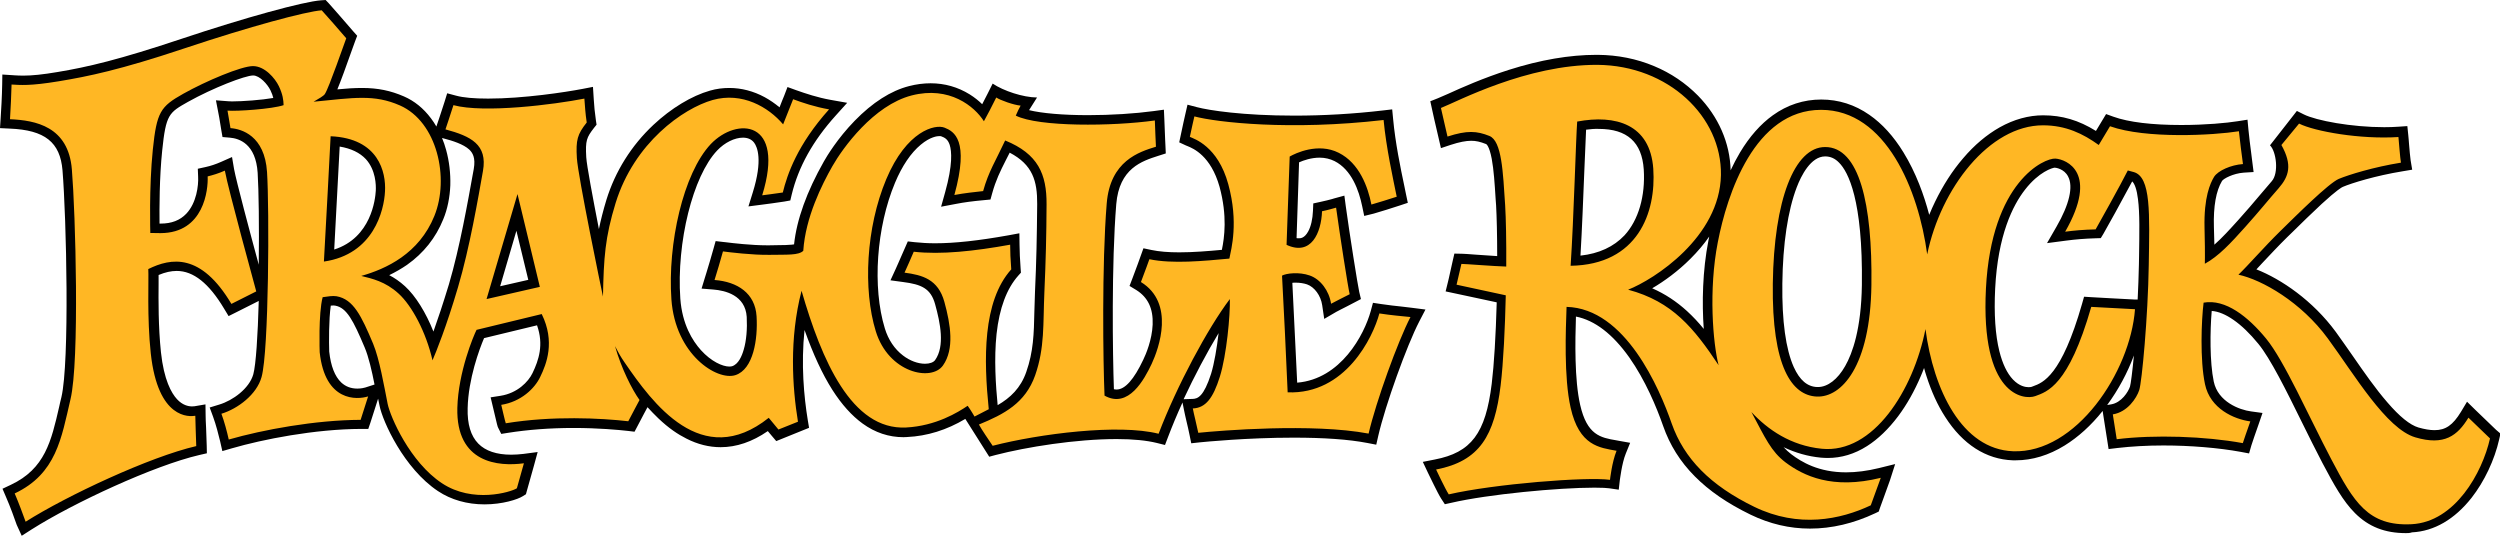
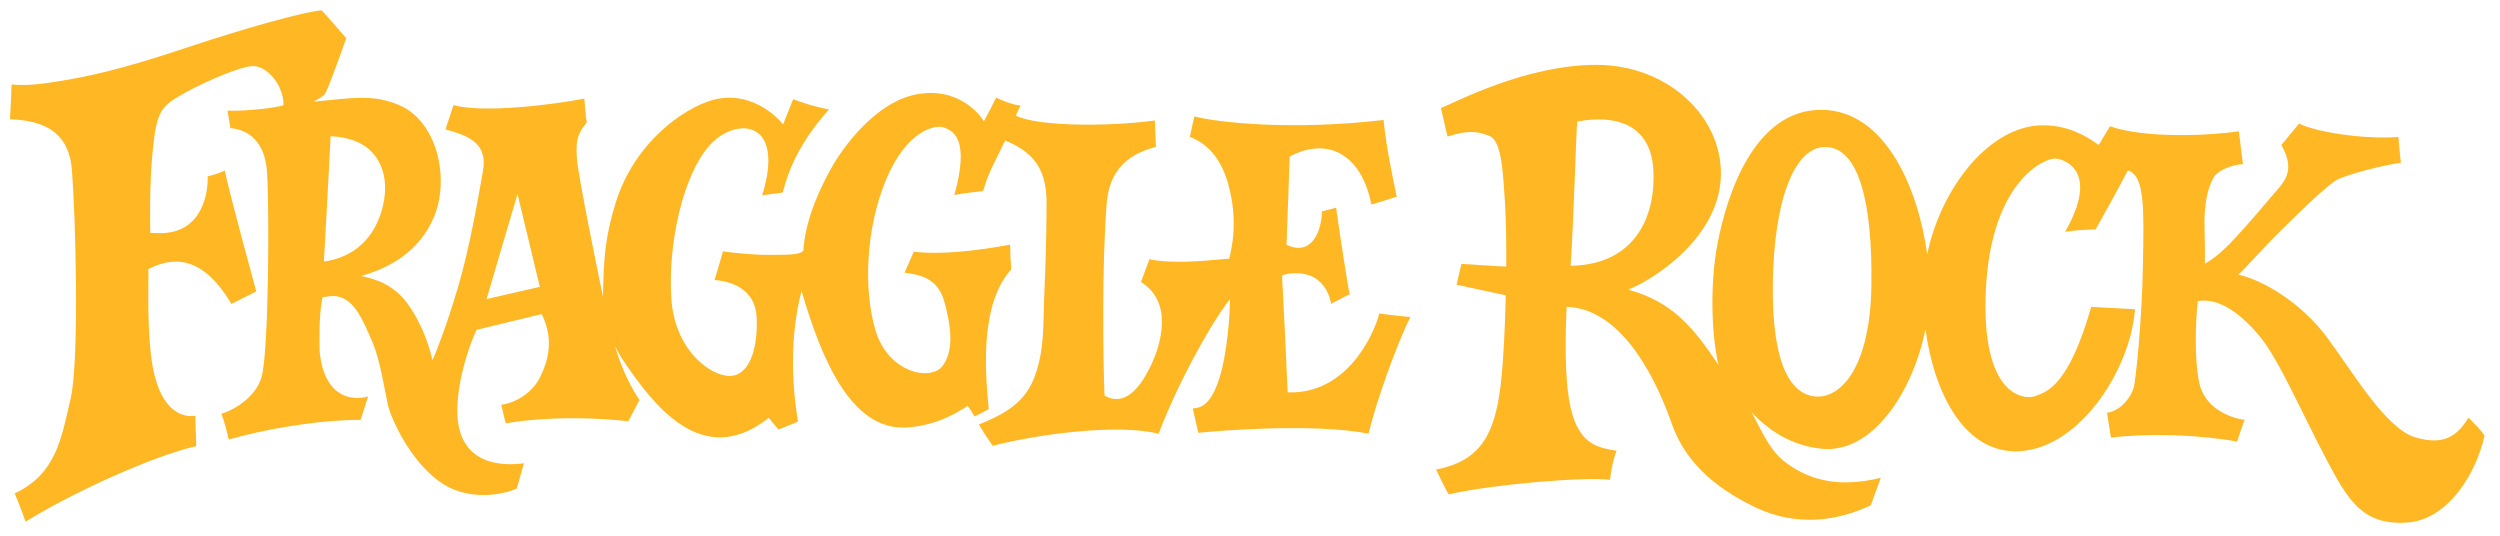
<svg xmlns="http://www.w3.org/2000/svg" version="1.1" x="0px" y="0px" width="1600px" height="343.1px" viewBox="0 0 1600 343.1" style="enable-background:new 0 0 1600 343.1;" xml:space="preserve">
  <style type="text/css">
	.st0{fill:#FFB724;}
</style>
  <g>
-     <path d="M10.7,335.9c-1.2-3.5-4.2-11.8-6.8-17.7l-2.3-5.4l5.3-2.5c21.9-10.3,25.9-27.9,31-50.1c0.4-2,0.9-4,1.4-6   c5.3-22.6,3.2-114.7,0.7-145.2C38.5,91,28.7,83.2,6.2,82.3L0,82l0.4-6.1c0.3-4.2,0.9-14.8,1-21.9l0.1-6.3l6.3,0.4   c0.5,0,0.9,0.1,1.4,0.1c1.7,0.1,3.5,0.2,5.7,0.2c5.6,0,12.5-0.7,21.9-2.3c19.3-3.2,39.4-7.9,79.5-21.3   C156.7,11.3,194.2,1,205.5,0.2l2.9-0.2l2,2.1c2.1,2.2,12.3,14.1,15.8,18.1l2.4,2.7l-1.3,3.4c-0.2,0.5-0.9,2.5-1.7,4.7   c-4.2,11.8-7.4,20.7-9.7,26.2c5.9-0.6,11-0.9,15.9-0.9c10,0,18.2,1.7,26.7,5.4c6.7,2.9,12.5,7.6,17.3,14c1.3,1.7,2.4,3.4,3.5,5.3   l0.1-0.4c0-0.1,3.3-9.5,5.1-15.4l1.7-5.5l5.6,1.5c4.7,1.3,11.7,1.9,20.6,1.9c22.6,0,49.4-4.1,60.4-6.2l6.7-1.3l0.5,7.9   c0.3,4.6,0.6,8.2,1.4,13.7l0.4,2.6l-1.6,2c-4.8,6.2-5.6,8.1-5,18.8c0.3,5.3,4.2,25.9,8.1,46c1.2-5.8,2.7-11.8,4.8-18.7   c5.6-18.2,16-34.8,30.1-48c11.3-10.6,24.5-18.6,36.2-21.9c4.1-1.2,8.2-1.7,12.4-1.7c7.7,0,15.4,2,22.6,5.9c3.3,1.8,6.5,4,9.5,6.5   c1.1-2.8,2.2-5.7,3-7.5l2.1-5.5l5.5,2c6.2,2.2,13.7,4.7,22,6.2l10.7,1.9l-7.3,8.1c-14.7,16.3-23.9,32.9-28.2,50.6l-0.9,3.8   l-3.9,0.7c-3.3,0.6-13.1,1.8-13.6,1.9l-9.3,1.2l2.8-9c6.5-20.9,2.8-29.1,0.9-31.7c-1.6-2.2-4.1-3.3-7.2-3.3   c-5.3,0-11.7,3.1-16.5,8.2c-15.6,16.4-26.1,58.9-23.6,94.8c1.2,16.5,7.8,27,13.2,33c6.5,7.2,13.8,10.5,18.2,10.5   c0.6,0,1.2-0.1,1.7-0.2c4.1-1.3,6.3-6.5,7.5-10.7c1.7-5.7,2.3-13.3,1.9-20.9c-0.9-13.9-13.8-16.9-21.4-17.5l-7.5-0.6l2.2-7.2   c0.3-0.9,0.6-1.9,0.9-2.9c1.4-4.7,3.2-10.5,4.5-15.3l1.4-5l5.2,0.6c0.3,0,0.6,0.1,1,0.1c4.6,0.6,16.9,2,26.5,2c0.6,0,1.2,0,1.7,0   c2,0,3.8-0.1,5.6-0.1c3.4,0,6.3-0.1,8.6-0.3c0.7-0.1,1.2-0.1,1.6-0.2c1.7-15.9,8.1-33.7,19.1-53.1c1.8-3.2,8.6-14.6,19.7-26   c11.4-11.7,23.1-19.2,34.8-22.2c4.6-1.2,9.3-1.8,13.8-1.8c9,0,17.4,2.4,25,7.1c3.2,2,5.9,4.2,8,6.3c1.4-2.6,2.7-5.3,3.6-7   c0,0,1-2.1,3.1-6.2c7,4.7,19.4,8.8,28.4,8.9l-5.1,8.1c8.2,2,21.7,3.2,37.8,3.2c14.7,0,30-1,41.9-2.6l6.6-0.9l0.3,6.7   c0.2,5.4,0.4,8.9,0.5,12.6c0.1,1.3,0.1,2.7,0.2,4.1l0.2,4.6l-4.7,1.5c-10.6,3.4-25.1,8-27,31c-3.1,37.9-2.3,96.7-1.5,118.4   c0.6,0.1,1.1,0.2,1.7,0.2c5.4,0,11.1-6.4,17.1-19.1c1.7-3.5,5.6-12.7,6-22.5c0.4-10.2-3-17.4-10.5-22.1l-4.3-2.6l1.8-4.7   c2.3-6,5.3-14.3,5.3-14.4l1.8-5l5.2,1.1c4.8,1,10.6,1.5,17.7,1.5c8.9,0,18.6-0.8,27.3-1.6c1.6-7.8,3.6-21.6-1.5-40.4   C774.9,99.7,763.7,95,760,93.5c-0.4-0.2-0.7-0.3-1-0.4l-4.3-2l1-4.7c0.7-3.6,2.8-12.9,2.9-13.3L760,67l6.1,1.6   c7.6,2,29.3,5.4,62.3,5.4c18.6,0,37.7-1.1,56.6-3.3L891,70l0.6,6.2c1.4,15.1,4.7,31.2,7.2,43c0.4,1.9,0.8,3.8,1.1,5.4l1.1,5.2   l-5.1,1.7c-4,1.3-13.3,4.3-16.7,5.2l-6.1,1.5l-1.3-6.2c-2.1-10.2-6.8-23.4-17.7-28.9c-2.8-1.4-6.1-2.2-9.5-2.2   c-5.4,0-10.3,1.7-13.2,3c-0.1,4.1-0.4,10.8-0.6,18.3c-0.4,11.2-0.8,23.5-1,30.2c0.5,0.1,1,0.1,1.5,0.1c1,0,3.5,0,5.9-4.3   c1.8-3.2,2.9-8.1,3.1-13.3l0.2-4.7l4.6-1c3.3-0.7,5.5-1.3,7.4-1.8c0.5-0.1,0.9-0.3,1.3-0.4l6.6-1.8l0.9,6.8   c2.4,17.6,7.7,50.9,8.6,54.8l1.1,4.6l-4.2,2.2c-1.2,0.6-2.8,1.5-4.6,2.4c-2.7,1.4-6,3-7,3.6l-7.7,4.5l-1.3-8.8   c-0.9-6.1-4.9-11.6-9.7-13.3c-2.1-0.7-4.6-1.1-7.2-1.1c-0.8,0-1.6,0-2.2,0.1c0.7,13.6,2.4,48.8,3.1,63.9   c27.9-2.3,42.9-30.6,47.1-45.9l1.4-5.2l5.3,0.8c4.8,0.7,9,1.2,13,1.6c2.3,0.3,4.6,0.5,6.7,0.8l8.6,1.1l-4,7.7   c-7.9,15.2-21.7,53.5-26.2,73.1l-1.3,5.7l-5.7-1.1c-11.9-2.3-27.8-3.4-47.2-3.4c-29.7,0-57,2.7-60,3l-5.5,0.6l-1.1-5.4   c-0.5-2.6-1.3-5.9-2-8.9c-0.6-2.7-1.2-5.1-1.5-6.8l-1-5c-3.5,7.6-6.6,15.1-9.3,22.2l-1.9,5l-5.2-1.3c-6.5-1.6-15.1-2.5-25.7-2.5   c-26.2,0-57.8,5.1-77.5,10.2l-4.1,1.1c0,0-13.7-21.6-15.3-24.2c-11.9,7.1-24.4,11-37.3,11.6c-0.8,0-1.5,0.1-2.3,0.1   c-9.3,0-18.1-2.9-26.1-8.7c-6.9-5-13.4-12.2-19.4-21.6c-6.4-10.1-12.2-22.6-17.8-38.3c-2.3,21.9-0.4,42.6,2.1,57.8l0.8,4.8l-21,8.5   l-2.8-3.3c0,0-1.1-1.3-2.6-3.1c-10,6.9-20.1,10.3-30.2,10.3c-7.3,0-14.7-1.8-21.9-5.5c-5.4-2.7-11.3-6.6-18-13   c-2.4-2.3-4.7-4.7-6.9-7.1c-0.6,1.1-1.4,2.7-2.3,4.3c-1.2,2.4-2.7,5.1-4.1,7.8l-1.9,3.6l-4.1-0.5c-6.3-0.7-19.1-1.9-34.9-1.9   c-15.1,0-29.2,1.1-41.9,3.1l-4.4,0.7l-2-4c-0.4-0.8-0.5-1.1-3.3-13.1l-1.5-6.3l6.4-1c10.7-1.7,17.7-8.9,20.4-14.5   c4-8.3,7.3-18.2,2.9-30.6c-8.1,2-24.3,5.9-33.9,8.2c-3,7-10.1,26.2-10.5,44.8c-0.3,10.2,2,17.8,6.8,22.7c4.6,4.7,11.7,7.1,21.1,7.1   c2.5,0,5.2-0.2,7.8-0.5l9.1-1.2l-2.4,8.8c0,0.1-2.7,9.6-4.5,16l-0.6,2.2l-1.9,1.2c-3.4,2.2-13.3,5.3-24.6,5.3   c-11.1,0-21.4-2.9-29.8-8.5c-21.7-14.4-35.4-44.5-37.4-54.7c-0.3-1.4-0.6-2.9-0.9-4.4l-0.1,0.2c0,0.1-2.6,8.1-4.8,15l-1.4,4.1   l-4.4,0c-29.9,0.1-63.2,6.7-82.8,12.4l-6.2,1.8l-1.4-6.2c-1-4.2-2.7-10.8-4.5-15.7l-2.2-6l6.2-1.9c8.6-2.6,19.1-10.2,21.7-19.3   c1.7-6.1,2.9-25.1,3.5-47c-3.1,1.6-9.8,5-14.3,7.2l-5,2.5l-2.9-4.8c-9.7-16.2-19.6-24.1-30.3-24.1c-3.6,0-7.3,0.8-11.6,2.6   c0,1.5,0,3.3,0,5.4c-0.1,10.4-0.2,27.8,1.5,44c1.9,17.8,6.7,26.2,10.3,30.1c3.5,3.8,7.2,4.6,9.6,4.6c0.7,0,1.3-0.1,1.6-0.1l7-1.2   l0.1,7.1c0,1.5,0.1,4.5,0.3,7.9c0.1,3.7,0.3,7.8,0.4,11.4l0.1,4.9l-4.8,1.1c-28.9,6.7-80.5,30.6-107.3,47.6l-6.4,4.1L10.7,335.9z    M652.5,156.5c0.1,5,0.2,9.1,0.7,15.4l0.2,2.6l-1.7,1.9c-7.4,8.3-12.1,20.8-13.9,37.3c-1.7,15.9-0.5,33.3,0.7,45.6   c8.1-4.7,14.7-10.9,18.3-21.2c4.6-13.1,4.9-24.4,5.2-38.8c0.1-4,0.2-8.1,0.4-12.6c0.9-19.5,1.2-34.7,1.4-56.1   c0.1-14.8-2.9-25.2-17.6-32.9c-0.9,1.8-1.7,3.4-2.5,4.9c-3.6,7.1-6.4,12.8-8.7,21.1l-1.1,4l-4.2,0.4c-6.8,0.6-12.9,1.4-17.9,2.4   l-9.5,1.8l2.6-9.3c4.9-17.6,4.2-26.2,2.9-30.3c-1.2-3.6-3.1-4.6-5.5-5.5c0,0-0.3-0.1-1.1-0.1c-1.3,0-5.8,0.4-11.9,5.5   c-6.3,5.2-12,13.6-16.5,24.4c-11.9,28.4-14.6,66.8-6.5,93.2c2.2,7.2,6.2,13.2,11.6,17.3c4.4,3.4,9.6,5.3,14.1,5.3   c3,0,5.5-0.9,6.5-2.4c6.3-8.9,3.3-23.7,0-35.6c-2.8-10.3-8.9-12.8-20.5-14.3l-8.1-1.1l3.4-7.4c1-2.1,2.3-5.3,3.7-8.4   c0.8-1.8,1.5-3.5,2.2-5l1.8-4.1l4.4,0.5c4,0.4,8.3,0.7,13,0.7c12.7,0,28-1.7,47-5.1l7-1.3L652.5,156.5z M779.9,213.2   c-7.6,12.6-15.5,27.5-22.4,42.3l5.8-0.2c3.3-0.1,7.1-1.5,11.8-16.1C777.1,232.7,778.8,222.7,779.9,213.2z M210.7,225   c1,9.3,3.6,15.9,7.7,19.8c2.8,2.6,6.2,3.9,10.3,3.9c2.5,0,4.4-0.5,5.1-0.7l5.9-1.9c-1.7-8.7-3.8-17.8-6.3-23.7   c-7.3-17.3-11.5-25.5-18.9-26.8c-0.3,0-0.6-0.1-1-0.1c-0.5,0-1.1,0-1.8,0.1C210.4,204.6,210.5,219.2,210.7,225z M249.1,176.1   c3.3,1.7,6.7,4,10.1,7.1c6.8,6.2,13.4,16.9,18.2,29c2.7-7.6,6.1-17.7,9.9-30.2c7-23.7,12.2-53.4,15.4-71.1l0.5-2.7   c1.3-7.4-0.8-10.5-2.9-12.5c-3.7-3.4-10.5-5.6-16.7-7.2l-0.7-0.2c1,2.4,1.9,5,2.6,7.6c2,7.2,2.9,15,2.7,22.6   c-0.3,7.7-1.8,15.3-4.5,21.8c-4.8,11.9-12.6,21.7-23.2,29.2C257,171.9,253.2,174.1,249.1,176.1z M320.1,183.2l18-4.1l-7.6-31.4   L320.1,183.2z M149.8,108.2c1.4,7.6,10.3,41,15.8,61.2c0.3-24.1,0-47.6-0.7-58.8c-1.2-18.5-11.7-22-17.8-22.5l-4.7-0.4l-0.8-4.6   c-0.2-1.1-0.5-2.7-0.7-4.3c-0.4-2.4-0.8-5.1-1.2-6.8l-1.5-7.8l7.9,0.6c0.4,0,1.1,0.1,2.4,0.1c6.7,0,19-0.9,26.4-2.2   c-0.3-1.4-0.9-3-1.8-4.9c-1.9-3.9-6.9-9.5-11.1-9.5c-5.1,0-25.8,8-41.7,16.9c-12.2,6.9-14.1,7.9-16.5,31.2   c-1.8,17.2-1.8,37.1-1.7,46.7l0.7,0c7,0,12.4-2.1,16.4-6.3c6.6-6.9,7.9-18.1,7.6-23.7l-0.2-5.1l5-1.1c3.2-0.7,6.5-1.8,9.9-3.3   l7-3.1L149.8,108.2z M217.4,93.8c-0.7,14.2-2.6,48.7-3.5,65.9c23.7-7.6,26.3-32.3,26.6-37.6c0.2-3.7,0-13.2-6.3-20.2   C230.3,97.7,224.6,95,217.4,93.8z M1539.8,341.2c-13.5,0-23.9-4.1-32.6-12.8c-7.7-7.7-13.5-18.2-20.9-32.2   c-4.3-8.2-8.8-17.3-13.1-26c-9.9-20.1-20.2-40.9-27.9-50.2c-5.4-6.6-10.7-11.7-15.9-15.3c-4.9-3.4-9.6-5.4-13.9-5.7   c-1.1,12.8-1.3,32.8,1.3,45.2c2.7,12.9,16.3,18.1,23.9,19.1l7.3,1l-2.4,7c-1.1,3.3-2.2,6.2-3,8.6c-0.8,2.3-1.5,4.3-1.7,5.1   l-1.5,5.2l-5.3-1c-14.2-2.6-32.3-4.1-49.5-4.1c-10.6,0-20.7,0.6-29.3,1.6l-5.8,0.7l-0.9-5.8c-0.4-2.9-0.9-5.9-1.4-8.9   c-0.4-2.5-0.8-4.9-1.1-7l-0.4-2.7c-7.4,9.3-15.6,16.7-24.3,22.1c-10.2,6.3-20.8,9.5-31.3,9.5c-0.6,0-1.3,0-1.9,0   c-17.1-0.6-32.1-10.2-43.3-27.8c-4.8-7.4-8.8-16.2-12-26.2c-0.5-1.7-1.1-3.3-1.5-5.1c-0.6,1.7-1.3,3.3-2,5   c-4.1,9.7-9,18.4-14.6,25.9c-6.1,8.1-12.8,14.6-19.9,19.1c-8,5.1-16.5,7.6-25.1,7.6c-1.5,0-2.9-0.1-4.4-0.2   c-8.4-0.8-16.3-3.1-23.9-6.7c1.5,1.6,3.1,3.1,4.9,4.5c6.6,5,17.5,11.6,35.1,11.6c6.5,0,13.5-0.9,20.9-2.7l10.5-2.6l-3.3,10.3   c-0.7,2.1-2.4,6.7-4,11.1c-0.9,2.6-1.8,5-2.4,6.6l-0.8,2.4l-2.3,1.1c-13.8,6.5-27.8,9.8-41.7,9.8c-13.1,0-25.8-3-38-8.9   c-14.8-7.2-26.5-15.2-35.8-24.6c-9.3-9.4-15.9-19.9-20.2-32.2c-4.2-12-11.4-29.3-21.7-43.9c-10.6-14.9-22-23.7-34.1-26.1   c-0.5,15.7-1,40.3,2.7,56.5c4.4,19.4,13.1,21,23.1,22.7c0.5,0.1,1.1,0.2,1.6,0.3l7.3,1.3l-2.8,6.9c-2.6,6.4-3.7,16.8-3.8,16.9   l-0.7,6.2l-6.2-0.9c-1.4-0.2-4.2-0.4-9.4-0.4c-22.9,0-67.9,4.2-91.6,9.7l-4.1,0.9l-2.3-3.5c-2.4-3.7-7.8-15.3-8.5-16.6l-3.3-7   l7.6-1.5c23.4-4.5,32.6-16.7,36.5-48.5c1.5-12.3,2.6-30.7,3.2-52.1c-4-0.9-9-1.9-13.5-2.9c-5.8-1.3-11.3-2.4-13.1-2.8l-6.1-1.3   l1.5-6.1c0.2-0.9,0.8-3.2,1.3-5.7c0.6-2.5,1.2-5.3,1.7-7.6l1.1-4.8l4.9,0.1c1.1,0,3.9,0.2,9.1,0.6c4.1,0.3,9.1,0.6,13.4,0.9   c0-13.5-0.3-25.3-0.7-32.5c-0.1-1.4-0.2-2.7-0.3-4.1c-0.6-9.7-1.2-18.8-2.5-25.7c-1.6-8.4-3.5-9.4-3.6-9.4   c-3.8-1.5-6.5-2.1-9.5-2.1c-3.4,0-7.6,0.8-13.1,2.6l-6.3,2.1l-1.5-6.5c-0.3-1.3-0.8-3.3-1.3-5.6c-0.9-3.9-2.1-8.9-2.9-12.8   l-1.1-5.1l4.8-1.9c1.4-0.6,3.8-1.6,6.7-2.9c8.3-3.8,22.2-10,38.8-15.3c20.1-6.4,38.9-9.6,55.9-9.6c0.3,0,0.7,0,1,0   c12.7,0.1,24.8,2.5,36,7.2c10.8,4.5,20.2,10.9,28.1,18.9c13.1,13.4,20.5,30.3,20.9,47.8c1.8-3.9,3.8-7.7,6-11.4   c6.1-10.2,13.2-18.2,21-23.8c9.3-6.7,19.7-10.1,31-10.1c11.1,0,21.5,3.3,30.8,9.8c8.1,5.6,15.5,13.7,21.8,24   c8,13,13.2,27.4,16.5,40c1.2-2.9,2.4-5.7,3.8-8.5c5-10.3,11-19.7,17.9-27.7c7.2-8.5,15.1-15.1,23.4-19.8c9.1-5.1,18.5-7.7,27.8-7.7   c12.1,0,22.7,3.1,33.8,10l6.5-10.8l4.7,1.7c9.7,3.5,24.7,5.3,43.4,5.3c15.6,0,29.1-1.3,36-2.4l6.4-1l0.6,6.4   c0.5,5.3,1.1,9.7,1.7,14.4c0.3,2.1,0.5,4.2,0.8,6.4l0.8,6.3l-6.4,0.4c-6.7,0.5-12.8,3.8-13.8,5.3c-3.8,6.3-5.6,16.2-5.2,29.5   c0.1,4.6,0.2,8.3,0.3,11.3c4.9-4.3,9.8-9.7,15.4-15.9c5.4-6,9.3-10.6,13.1-15.1c2.7-3.2,5.3-6.3,8.2-9.6c4.7-5.3,2.9-19.1-1.1-23   l17.2-22l4.4,2.2c8,4,30.6,8.2,51.5,8.2c3.1,0,6.1-0.1,9-0.3l5.8-0.4l0.6,5.8c0.2,1.6,0.3,3.7,0.5,5.9c0.3,3.8,0.7,8.1,1,10.2l1,6   l-6,1c-17.3,2.8-32.8,7.6-38.4,10c-0.7,0.3-3.7,1.9-13.5,10.9c-6.4,5.9-13.3,12.7-18.9,18.2c-1.1,1.1-2.2,2.1-3.2,3.1   c-5.5,5.4-11,11.3-15.9,16.5c-1.3,1.4-2.6,2.8-3.8,4.1c16,6.3,36.1,20,50.8,40c3.5,4.8,7,9.9,10.8,15.3   c7.2,10.4,14.7,21.2,22.2,29.8c7.8,9.1,14.5,14.5,19.9,16.1c3.9,1.1,7.3,1.7,10.3,1.7c7.1,0,11.7-3.2,16.9-11.7l3.9-6.5l5.4,5.3   c5.8,5.6,12.3,11.9,13.2,12.7l2.8,2.4l-0.8,3.6c-3,13.3-9.5,27-17.7,37.5c-10.8,13.7-23.9,21.4-38.1,22.1   C1542.2,341.2,1541,341.2,1539.8,341.2z M1365.7,227.5c-4.1,11.1-10,22-17.1,31.7l2.5-0.4c6.7-1.1,11-8.1,12.1-11.4   C1363.7,245.7,1364.7,238.1,1365.7,227.5z M1315,107.3c-1.4,0.1-10.1,2.6-19,14.1c-7.8,10-17.4,29.1-19.1,63.4   c-0.8,16.1,0.1,29.6,2.7,40c2,8,4.9,14.1,8.7,18.1c4.1,4.3,8,4.9,10.1,4.9c1.2,0,1.9-0.2,2-0.3c0.3-0.1,0.5-0.2,0.8-0.3   c6.3-2.3,18.1-6.6,31.3-52.7l1.3-4.6l4.8,0.3c3.5,0.2,8.1,0.5,12.5,0.7c6.7,0.4,14.2,0.8,15.2,0.8h1.8c0.4-7.4,0.6-15,0.8-22.3   c0-1.9,0.1-3.7,0.1-5.5c0.2-14.7,0.5-27.4-0.7-36.5c-0.7-5.9-2.1-9.9-3.7-11.3c-5.9,11.1-17,31.2-18.4,33.5l-1.7,2.8l-3.3,0.1   c-6.9,0.2-12.9,0.7-18.9,1.5l-12.2,1.6l6.1-10.6c8.2-14.2,10.8-25.6,7.4-32C1321.1,108,1315.6,107.3,1315,107.3z M1168.1,100.1   c-9.2,0-15.4,12.4-18.2,19.8c-5.7,14.9-8.9,36.2-9.2,61.6c-0.3,24,2.2,42,7.3,53.4c3.8,8.4,8.7,12.6,15,12.8c0.2,0,0.4,0,0.5,0   c6.2,0,12.6-4.9,17.4-13.4c4.7-8.2,10.3-23.9,10.7-51.9c0.7-54.5-8.8-72.5-14.6-78.3C1174.4,101.4,1171.5,100.1,1168.1,100.1z    M1057.4,184.5c8.2,3.6,15.5,8.4,22.3,14.6c3.8,3.5,7.3,7.2,10.7,11.4c-1.2-16.6-0.8-37.3,3-56.6c0.2-0.8,0.3-1.7,0.5-2.5   c-3.4,4.9-7.4,9.6-12,14.2C1073.9,173.6,1065.1,180,1057.4,184.5z M1015.1,83c-0.3,5.8-0.7,15.2-1.1,25.6   c-0.7,17.3-1.5,38.4-2.5,55c11.9-1.3,21.3-5.7,28.2-13c8.9-9.7,13.4-25.1,12.3-42.2c-1.2-17.4-10.6-25.9-28.8-25.9   C1020.7,82.4,1018,82.6,1015.1,83z" />
-     <path class="st0" d="M882.8,200.6c-4.1,15.3-21.7,51.9-58.7,50.5c-0.3-9-3.2-69.2-3.6-74.7c2.7-1.5,10.9-2.5,17.7-0.1   c6.9,2.4,12.4,9.7,13.7,18.1c1.9-1.1,8.8-4.5,11.9-6.1c-1.1-4.4-6.4-38.7-8.7-55.4c-1.9,0.5-4.7,1.4-9,2.3   c-0.5,13.9-7,28.8-22.7,21.5c0.2-5,1.8-50.6,2-56.5c3.6-2.1,18.2-9.1,31.4-2.4c13.2,6.6,18.7,21.9,20.9,33.1   c3.1-0.8,12.1-3.7,16.2-5c-2.4-11.9-6.7-31.1-8.4-49.1c-59.8,6.9-106.7,1.5-121.1-2.3c0,0-2.2,9.5-2.9,13.1   c2.6,1.2,17.9,5.8,24.6,30.3s1.9,41.4,0.7,47.6c-16.3,1.5-36.4,3.5-51.2,0.4c0,0-3,8.4-5.4,14.6c21.9,13.5,11.5,42.4,6.9,52.3   c-4.7,9.9-14.8,29-30.2,20.4c-0.9-20.6-1.8-84,1.4-123c2.2-27.3,20.8-33,31.5-36.3c-0.2-5.4-0.5-9.4-0.7-16.8   c-27.4,3.8-74.4,4.2-89-3.1c1.1-2.5,2.1-4.7,3.1-6.4c-4.4-0.4-12.9-3.4-15.6-5.2c-2,4.1-6.5,12.8-7.9,15.2   c-5.9-9.4-22-22.8-46.3-16.5c-24.3,6.3-44,33.5-50.7,45.3s-17.2,32.7-18.6,54.1c-3,3-10.4,2.4-21.4,2.6c-11,0.2-26.2-1.7-30-2.2   c-1.6,5.9-3.8,13.1-5.4,18.3c14.7,1.1,26,8.5,26.9,23.2c0.9,14.6-2,34-13.6,37.7c-11.7,3.7-38.4-13.1-40.9-48.5   c-2.5-35.4,7.5-80.6,25.2-99.4c16.6-17.4,47.9-15.7,32.9,32.8c0,0,10.1-1.3,13.2-1.8c2.8-11.5,9.3-30.6,29.6-53.2   c-9.1-1.6-17.1-4.3-23-6.5c-1.9,4.8-6.4,16.1-6.4,16.1c-9.4-11.1-26.2-20.9-45.1-15.6c-19,5.4-50.2,27.4-62.1,65.9   c-6.8,22.1-7.6,35-8.1,59.9c-0.9-4.1-16-77-16.7-88.6c-0.7-11.7,0.3-15.2,6.3-22.8c-0.9-6.1-1.1-10.1-1.5-15.3   c-19.3,3.8-64.2,9.5-83.8,4.2c-1.9,6-5.1,15.5-5.1,15.5c16.3,4.4,27,9.7,24,26.6c-3,16.9-8.5,49.2-16,74.5   c-7.5,25.4-14,41.4-16.3,46.7c-4.1-18-13.2-35-21.7-42.7c-8.5-7.8-17.1-9.6-23.9-11.3c15.9-4.5,37-14.2,46.8-38.4   c9.8-24.2,1.8-60.2-22-70.7c-16.6-7.3-29.6-4.9-55.3-2.4c3.4-2,6.3-3.6,7.2-4.9c2.7-4.1,12.5-32.7,13.7-35.7   c-3.4-4-13.7-15.8-15.7-17.9c-10.1,0.7-46.1,10.4-87.7,24.3S56.4,48.9,37.7,52c-18.7,3.1-24.7,2.4-30.3,2.1c-0.1,6-0.6,15-1,22.2   c16.3,0.7,37.4,4.6,39.6,32.2c2.3,27.6,5,122.5-0.9,147.1c-5.8,24.7-9,47.6-35.7,60.2c2.5,5.8,5.5,13.9,7,18.1   c26.6-16.8,79.4-41.5,109.2-48.4c-0.2-6.9-0.6-16.2-0.6-19.4c-3.7,0.6-23.9,2.5-28.5-39.9c-2.5-23.1-1.2-47.6-1.6-54   c14.6-7.2,33.7-10.5,53.2,22.3c6.1-3,15.9-8,15.9-8s-18.1-66-20.1-77.3c-4,1.8-7.8,2.9-11,3.7c0.4,8.4-2.3,36.2-30.1,36.3l-6.6-0.1   c0,0-0.9-29.1,1.6-53.3c2.5-24.2,4.9-27.6,19.5-35.8c14.6-8.2,37.2-17.7,44.6-17.7c7.5,0,14.1,7.7,16.6,12.9   c2.5,5.3,2.9,8.8,3,12.1c-7.3,2.5-30,4-35.9,3.5c0.6,3.1,1.4,8.5,1.9,11.2c7.1,0.5,21.9,4.8,23.4,28.1   c1.5,23.3,1.2,114.5-3.5,131.2c-3.1,11.2-15.2,20.3-25.7,23.5c1.8,4.8,3.6,11.5,4.7,16.5c21.9-6.3,55.5-12.5,84.4-12.6   c2.3-7,4.8-15,4.8-15c-7,2.2-27.6,3.7-31-28.3c0,0-0.9-24.6,1.9-35.2c3.4-0.5,6.4-1,8.9-0.6c10.8,1.9,15.9,12.6,23.4,30.4   c4.1,9.9,7,27,9.3,38.5c1.7,8.3,14.3,37.3,34.8,50.8c19.6,13,44,5.7,47.9,3.2c1.8-6.5,4.5-16,4.5-16c-16.3,2.2-43.5,0-42.6-35.5   c0.6-22.9,10.4-46.2,12.3-49.9c12-2.9,41.7-10.1,41.7-10.1c8.7,17.7,3.1,31.9-1,40.3c-3.5,7.3-12.2,15.8-24.9,17.8   c0,0,2.6,11.3,2.9,11.8c29.8-4.9,61-3.3,78.4-1.3c3.1-5.7,6-11.6,7.2-13.6c-4.8-6.7-11.6-20.1-15.7-34.5c1.9,3.7,3.5,6.7,6.3,10.7   c17.4,25.3,49.1,69.4,92.1,35.2c3.2,3.9,6.2,7.5,6.2,7.5l12.5-5c-3.6-22-5.7-53.1,2.3-83.8c12.8,44.3,32,89.3,66.9,87.5   c19.1-1,33.2-9.7,39.4-13.9c1.8,2.4,4.4,6.9,4.4,6.9l9.1-4.7c-3.2-31.4-4.1-68.9,14.4-89.5c-0.5-6.7-0.7-11-0.7-15.8   c-22.7,4.1-44.2,6.5-61.7,4.5c-1.7,3.9-4.3,10-5.9,13.4c11.4,1.5,21.5,4.2,25.5,18.7c4,14.5,6.5,30.2-0.9,40.7   c-7.4,10.5-34.8,4.8-43-21.9c-8.2-26.7-6.3-66.3,6.7-97.3c13-31,31.3-35.4,37.3-33c6.1,2.4,16,7.9,6.3,43.1   c6.2-1.2,13-1.9,18.4-2.5c3.5-12.6,8.1-19.5,14.1-32.4c21.1,8.6,26.6,21.5,26.5,40.9c-0.1,20.3-0.5,36-1.4,56.3s0.3,35.3-5.9,53.1   c-6.3,17.8-19.9,24.9-36,31.5c1.8,3.3,5.9,9.3,8.8,13.6c30-7.7,80.7-14.2,106.2-7.7c11.7-30.7,31.5-67.6,45.6-86.2   c0.3,10.2-2.1,36-6.4,49.7s-9.1,20-17.3,20.3c0.6,3.4,2.5,10.6,3.5,15.6c13.5-1.4,73.2-6.3,109,0.5c4.8-20.6,18.7-59,26.8-74.6   C896.9,202.3,890.6,201.8,882.8,200.6z M207.3,167.4c0.8-12.7,4.3-80.2,4.3-80.2c30.8,1.3,35.5,23.1,34.8,35.3   C245.8,134.7,239.1,162.8,207.3,167.4z M311.4,191.4l19.8-67.2l14.3,59.4L311.4,191.4z M1579.8,267.3c-7,11.5-15.4,18.1-34,12.6   s-38.9-40-56-63.3c-17.1-23.3-42-37.5-57.2-40.8c5.9-5.6,16.2-17.5,26.7-27.8c10.5-10.3,31-30.7,37.5-33.5   c6.5-2.7,22.4-7.6,39.8-10.4c-0.6-3.7-1.2-12.1-1.6-16.4c-24.4,1.6-53.6-3.6-63.6-8.6c-2.2,2.7-8.5,10.3-11.3,13.7   c7.2,12.9,4.8,20.1-1.8,27.7c-6.7,7.6-11.9,14.2-21.3,24.7c-9.4,10.5-17.1,18.8-25.9,23.6c-0.1-0.7,0.3-2.9-0.2-22.8   s3.7-28.8,6.1-32.8c2.5-4,10.9-7.7,18.5-8.2c-0.9-7.1-1.8-13.1-2.6-21c-16.3,2.6-59.5,5-82.5-3.2l-7.2,12   c-10-7.2-21-12.6-35.7-12.6c-34.3,0-65.4,40.3-74.1,82.6c-5.5-41.1-26.4-92.5-67.9-92.5c-42.7,0-60.2,54.2-66.1,84.7   c-6,30.5-3.1,64.8,0.5,78.7c-15.8-23.7-29.5-40.7-57.9-48.3c16.6-6.5,58.7-33.6,59.4-73.4c0.6-37.3-33.6-70.1-79-70.5   C977,41.3,932.7,65,922.2,69.1c1.3,6.1,3.4,14.5,4.2,18.3c12.6-4.1,18.8-3.6,26.8-0.4c8,3.2,8.7,23.2,10.1,44.4   c0.5,8.3,0.8,22.7,0.7,39.2c-7.6-0.2-26.2-1.7-28.7-1.7c-1,4.5-2.6,11.4-3.1,13.3c3.8,0.8,23.7,5.1,31.5,6.8   c-0.5,21-1.5,42.7-3.3,57.7c-3.9,32-13.3,48.4-41.3,53.8c0,0,5.8,12.4,8.1,15.9c29.1-6.7,88.5-11.4,103.2-9.3   c0,0,1.2-11.3,4.2-18.6c-10.9-2-23.9-3.1-29.4-27.6c-4.4-19.4-3.1-50-2.6-64.5c37.7,1,59.5,52.3,67.3,74.7   c7.9,22.4,24.7,39.6,52.9,53.3c28.3,13.7,55,8.2,74.5-1c1.6-4.5,5.3-14.4,6.4-17.6c-31.1,7.7-49.5-1.3-61-9.9   c-9.2-7-12.9-15.5-21.8-32.2c10.5,11.3,25.2,21.5,45,23.5c33,3.3,58.7-37.5,66.4-76.6c5.1,38.8,23.3,77,56.1,78.2   c40.1,1.5,75-50.6,78-90.9c-1.1,0-18.5-1-28-1.5c-14.6,50.9-28.4,54.3-35.8,57.1c-7.4,2.7-35.1-0.2-31.6-68.8s37.5-83.7,44.5-83.2   c7,0.5,27.9,8.9,6.2,46.8c5.7-0.8,11.8-1.3,19.5-1.5c1.4-2.4,16.3-29.1,20.6-37.7c1.3,0.3,2.5,0.7,3.7,1c11.3,3,10.2,26.8,9.7,59.7   c-0.5,32.9-4.4,74.8-6.1,79.9c-1.7,5.1-7.5,14-16.9,15.5c0.7,4.6,1.7,10.6,2.5,15.9c24.2-3,56.7-1.9,80.7,2.5   c0.5-1.8,2.5-7.2,4.8-13.9c-10.4-1.4-25.7-8.1-29-23.8c-3.3-15.6-2.3-40.9-0.9-52.2c14-2.5,28.4,8.9,40,23s27.3,49.8,41.7,77.2   c14.4,27.4,23.6,43,51.4,41.6s45.3-33,50.2-54.9C1591.8,278.9,1579.8,267.3,1579.8,267.3z M1005.2,170.1c2-30.1,3.4-82,4.2-92.3   c24.5-4.6,46.7,1.6,48.7,30.2C1060,136.1,1048.2,169.4,1005.2,170.1z M1197.7,182.5c-0.7,52.1-19.2,72-35,71.3   c-15.8-0.7-28.8-18.8-28.1-72.3c0.7-53.5,13.8-87.4,33.5-87.4C1189.9,94.1,1198.4,130.4,1197.7,182.5z" />
+     <path class="st0" d="M882.8,200.6c-4.1,15.3-21.7,51.9-58.7,50.5c-0.3-9-3.2-69.2-3.6-74.7c2.7-1.5,10.9-2.5,17.7-0.1   c6.9,2.4,12.4,9.7,13.7,18.1c1.9-1.1,8.8-4.5,11.9-6.1c-1.1-4.4-6.4-38.7-8.7-55.4c-1.9,0.5-4.7,1.4-9,2.3   c-0.5,13.9-7,28.8-22.7,21.5c0.2-5,1.8-50.6,2-56.5c3.6-2.1,18.2-9.1,31.4-2.4c13.2,6.6,18.7,21.9,20.9,33.1   c3.1-0.8,12.1-3.7,16.2-5c-2.4-11.9-6.7-31.1-8.4-49.1c-59.8,6.9-106.7,1.5-121.1-2.3c0,0-2.2,9.5-2.9,13.1   c2.6,1.2,17.9,5.8,24.6,30.3s1.9,41.4,0.7,47.6c-16.3,1.5-36.4,3.5-51.2,0.4c0,0-3,8.4-5.4,14.6c21.9,13.5,11.5,42.4,6.9,52.3   c-4.7,9.9-14.8,29-30.2,20.4c-0.9-20.6-1.8-84,1.4-123c2.2-27.3,20.8-33,31.5-36.3c-0.2-5.4-0.5-9.4-0.7-16.8   c-27.4,3.8-74.4,4.2-89-3.1c1.1-2.5,2.1-4.7,3.1-6.4c-4.4-0.4-12.9-3.4-15.6-5.2c-2,4.1-6.5,12.8-7.9,15.2   c-5.9-9.4-22-22.8-46.3-16.5c-24.3,6.3-44,33.5-50.7,45.3s-17.2,32.7-18.6,54.1c-3,3-10.4,2.4-21.4,2.6c-11,0.2-26.2-1.7-30-2.2   c-1.6,5.9-3.8,13.1-5.4,18.3c14.7,1.1,26,8.5,26.9,23.2c0.9,14.6-2,34-13.6,37.7c-11.7,3.7-38.4-13.1-40.9-48.5   c-2.5-35.4,7.5-80.6,25.2-99.4c16.6-17.4,47.9-15.7,32.9,32.8c0,0,10.1-1.3,13.2-1.8c2.8-11.5,9.3-30.6,29.6-53.2   c-9.1-1.6-17.1-4.3-23-6.5c-1.9,4.8-6.4,16.1-6.4,16.1c-9.4-11.1-26.2-20.9-45.1-15.6c-19,5.4-50.2,27.4-62.1,65.9   c-6.8,22.1-7.6,35-8.1,59.9c-0.9-4.1-16-77-16.7-88.6c-0.7-11.7,0.3-15.2,6.3-22.8c-0.9-6.1-1.1-10.1-1.5-15.3   c-19.3,3.8-64.2,9.5-83.8,4.2c-1.9,6-5.1,15.5-5.1,15.5c16.3,4.4,27,9.7,24,26.6c-3,16.9-8.5,49.2-16,74.5   c-7.5,25.4-14,41.4-16.3,46.7c-4.1-18-13.2-35-21.7-42.7c-8.5-7.8-17.1-9.6-23.9-11.3c15.9-4.5,37-14.2,46.8-38.4   c9.8-24.2,1.8-60.2-22-70.7c-16.6-7.3-29.6-4.9-55.3-2.4c3.4-2,6.3-3.6,7.2-4.9c2.7-4.1,12.5-32.7,13.7-35.7   c-3.4-4-13.7-15.8-15.7-17.9c-10.1,0.7-46.1,10.4-87.7,24.3S56.4,48.9,37.7,52c-18.7,3.1-24.7,2.4-30.3,2.1c-0.1,6-0.6,15-1,22.2   c16.3,0.7,37.4,4.6,39.6,32.2c2.3,27.6,5,122.5-0.9,147.1c-5.8,24.7-9,47.6-35.7,60.2c2.5,5.8,5.5,13.9,7,18.1   c26.6-16.8,79.4-41.5,109.2-48.4c-0.2-6.9-0.6-16.2-0.6-19.4c-3.7,0.6-23.9,2.5-28.5-39.9c-2.5-23.1-1.2-47.6-1.6-54   c14.6-7.2,33.7-10.5,53.2,22.3c6.1-3,15.9-8,15.9-8s-18.1-66-20.1-77.3c-4,1.8-7.8,2.9-11,3.7c0.4,8.4-2.3,36.2-30.1,36.3l-6.6-0.1   c0,0-0.9-29.1,1.6-53.3c2.5-24.2,4.9-27.6,19.5-35.8c14.6-8.2,37.2-17.7,44.6-17.7c7.5,0,14.1,7.7,16.6,12.9   c2.5,5.3,2.9,8.8,3,12.1c-7.3,2.5-30,4-35.9,3.5c0.6,3.1,1.4,8.5,1.9,11.2c7.1,0.5,21.9,4.8,23.4,28.1   c1.5,23.3,1.2,114.5-3.5,131.2c-3.1,11.2-15.2,20.3-25.7,23.5c1.8,4.8,3.6,11.5,4.7,16.5c21.9-6.3,55.5-12.5,84.4-12.6   c2.3-7,4.8-15,4.8-15c-7,2.2-27.6,3.7-31-28.3c0,0-0.9-24.6,1.9-35.2c3.4-0.5,6.4-1,8.9-0.6c10.8,1.9,15.9,12.6,23.4,30.4   c4.1,9.9,7,27,9.3,38.5c1.7,8.3,14.3,37.3,34.8,50.8c19.6,13,44,5.7,47.9,3.2c1.8-6.5,4.5-16,4.5-16c-16.3,2.2-43.5,0-42.6-35.5   c0.6-22.9,10.4-46.2,12.3-49.9c12-2.9,41.7-10.1,41.7-10.1c8.7,17.7,3.1,31.9-1,40.3c-3.5,7.3-12.2,15.8-24.9,17.8   c0,0,2.6,11.3,2.9,11.8c29.8-4.9,61-3.3,78.4-1.3c3.1-5.7,6-11.6,7.2-13.6c-4.8-6.7-11.6-20.1-15.7-34.5c1.9,3.7,3.5,6.7,6.3,10.7   c17.4,25.3,49.1,69.4,92.1,35.2c3.2,3.9,6.2,7.5,6.2,7.5l12.5-5c-3.6-22-5.7-53.1,2.3-83.8c12.8,44.3,32,89.3,66.9,87.5   c19.1-1,33.2-9.7,39.4-13.9c1.8,2.4,4.4,6.9,4.4,6.9l9.1-4.7c-3.2-31.4-4.1-68.9,14.4-89.5c-0.5-6.7-0.7-11-0.7-15.8   c-22.7,4.1-44.2,6.5-61.7,4.5c-1.7,3.9-4.3,10-5.9,13.4c11.4,1.5,21.5,4.2,25.5,18.7c4,14.5,6.5,30.2-0.9,40.7   c-7.4,10.5-34.8,4.8-43-21.9c-8.2-26.7-6.3-66.3,6.7-97.3c13-31,31.3-35.4,37.3-33c6.1,2.4,16,7.9,6.3,43.1   c6.2-1.2,13-1.9,18.4-2.5c3.5-12.6,8.1-19.5,14.1-32.4c21.1,8.6,26.6,21.5,26.5,40.9c-0.1,20.3-0.5,36-1.4,56.3s0.3,35.3-5.9,53.1   c-6.3,17.8-19.9,24.9-36,31.5c1.8,3.3,5.9,9.3,8.8,13.6c30-7.7,80.7-14.2,106.2-7.7c11.7-30.7,31.5-67.6,45.6-86.2   c0.3,10.2-2.1,36-6.4,49.7s-9.1,20-17.3,20.3c0.6,3.4,2.5,10.6,3.5,15.6c13.5-1.4,73.2-6.3,109,0.5c4.8-20.6,18.7-59,26.8-74.6   C896.9,202.3,890.6,201.8,882.8,200.6z M207.3,167.4c0.8-12.7,4.3-80.2,4.3-80.2c30.8,1.3,35.5,23.1,34.8,35.3   C245.8,134.7,239.1,162.8,207.3,167.4z M311.4,191.4l19.8-67.2l14.3,59.4L311.4,191.4z M1579.8,267.3c-7,11.5-15.4,18.1-34,12.6   s-38.9-40-56-63.3c-17.1-23.3-42-37.5-57.2-40.8c5.9-5.6,16.2-17.5,26.7-27.8c10.5-10.3,31-30.7,37.5-33.5   c6.5-2.7,22.4-7.6,39.8-10.4c-0.6-3.7-1.2-12.1-1.6-16.4c-24.4,1.6-53.6-3.6-63.6-8.6c-2.2,2.7-8.5,10.3-11.3,13.7   c7.2,12.9,4.8,20.1-1.8,27.7c-6.7,7.6-11.9,14.2-21.3,24.7c-9.4,10.5-17.1,18.8-25.9,23.6c-0.1-0.7,0.3-2.9-0.2-22.8   s3.7-28.8,6.1-32.8c2.5-4,10.9-7.7,18.5-8.2c-0.9-7.1-1.8-13.1-2.6-21c-16.3,2.6-59.5,5-82.5-3.2l-7.2,12   c-10-7.2-21-12.6-35.7-12.6c-34.3,0-65.4,40.3-74.1,82.6c-5.5-41.1-26.4-92.5-67.9-92.5c-42.7,0-60.2,54.2-66.1,84.7   c-6,30.5-3.1,64.8,0.5,78.7c-15.8-23.7-29.5-40.7-57.9-48.3c16.6-6.5,58.7-33.6,59.4-73.4c0.6-37.3-33.6-70.1-79-70.5   C977,41.3,932.7,65,922.2,69.1c1.3,6.1,3.4,14.5,4.2,18.3c12.6-4.1,18.8-3.6,26.8-0.4c8,3.2,8.7,23.2,10.1,44.4   c0.5,8.3,0.8,22.7,0.7,39.2c-7.6-0.2-26.2-1.7-28.7-1.7c-1,4.5-2.6,11.4-3.1,13.3c3.8,0.8,23.7,5.1,31.5,6.8   c-0.5,21-1.5,42.7-3.3,57.7c-3.9,32-13.3,48.4-41.3,53.8c0,0,5.8,12.4,8.1,15.9c29.1-6.7,88.5-11.4,103.2-9.3   c0,0,1.2-11.3,4.2-18.6c-10.9-2-23.9-3.1-29.4-27.6c-4.4-19.4-3.1-50-2.6-64.5c37.7,1,59.5,52.3,67.3,74.7   c7.9,22.4,24.7,39.6,52.9,53.3c28.3,13.7,55,8.2,74.5-1c1.6-4.5,5.3-14.4,6.4-17.6c-31.1,7.7-49.5-1.3-61-9.9   c-9.2-7-12.9-15.5-21.8-32.2c10.5,11.3,25.2,21.5,45,23.5c33,3.3,58.7-37.5,66.4-76.6c5.1,38.8,23.3,77,56.1,78.2   c40.1,1.5,75-50.6,78-90.9c-1.1,0-18.5-1-28-1.5c-14.6,50.9-28.4,54.3-35.8,57.1c-7.4,2.7-35.1-0.2-31.6-68.8s37.5-83.7,44.5-83.2   c7,0.5,27.9,8.9,6.2,46.8c5.7-0.8,11.8-1.3,19.5-1.5c1.4-2.4,16.3-29.1,20.6-37.7c11.3,3,10.2,26.8,9.7,59.7   c-0.5,32.9-4.4,74.8-6.1,79.9c-1.7,5.1-7.5,14-16.9,15.5c0.7,4.6,1.7,10.6,2.5,15.9c24.2-3,56.7-1.9,80.7,2.5   c0.5-1.8,2.5-7.2,4.8-13.9c-10.4-1.4-25.7-8.1-29-23.8c-3.3-15.6-2.3-40.9-0.9-52.2c14-2.5,28.4,8.9,40,23s27.3,49.8,41.7,77.2   c14.4,27.4,23.6,43,51.4,41.6s45.3-33,50.2-54.9C1591.8,278.9,1579.8,267.3,1579.8,267.3z M1005.2,170.1c2-30.1,3.4-82,4.2-92.3   c24.5-4.6,46.7,1.6,48.7,30.2C1060,136.1,1048.2,169.4,1005.2,170.1z M1197.7,182.5c-0.7,52.1-19.2,72-35,71.3   c-15.8-0.7-28.8-18.8-28.1-72.3c0.7-53.5,13.8-87.4,33.5-87.4C1189.9,94.1,1198.4,130.4,1197.7,182.5z" />
  </g>
</svg>